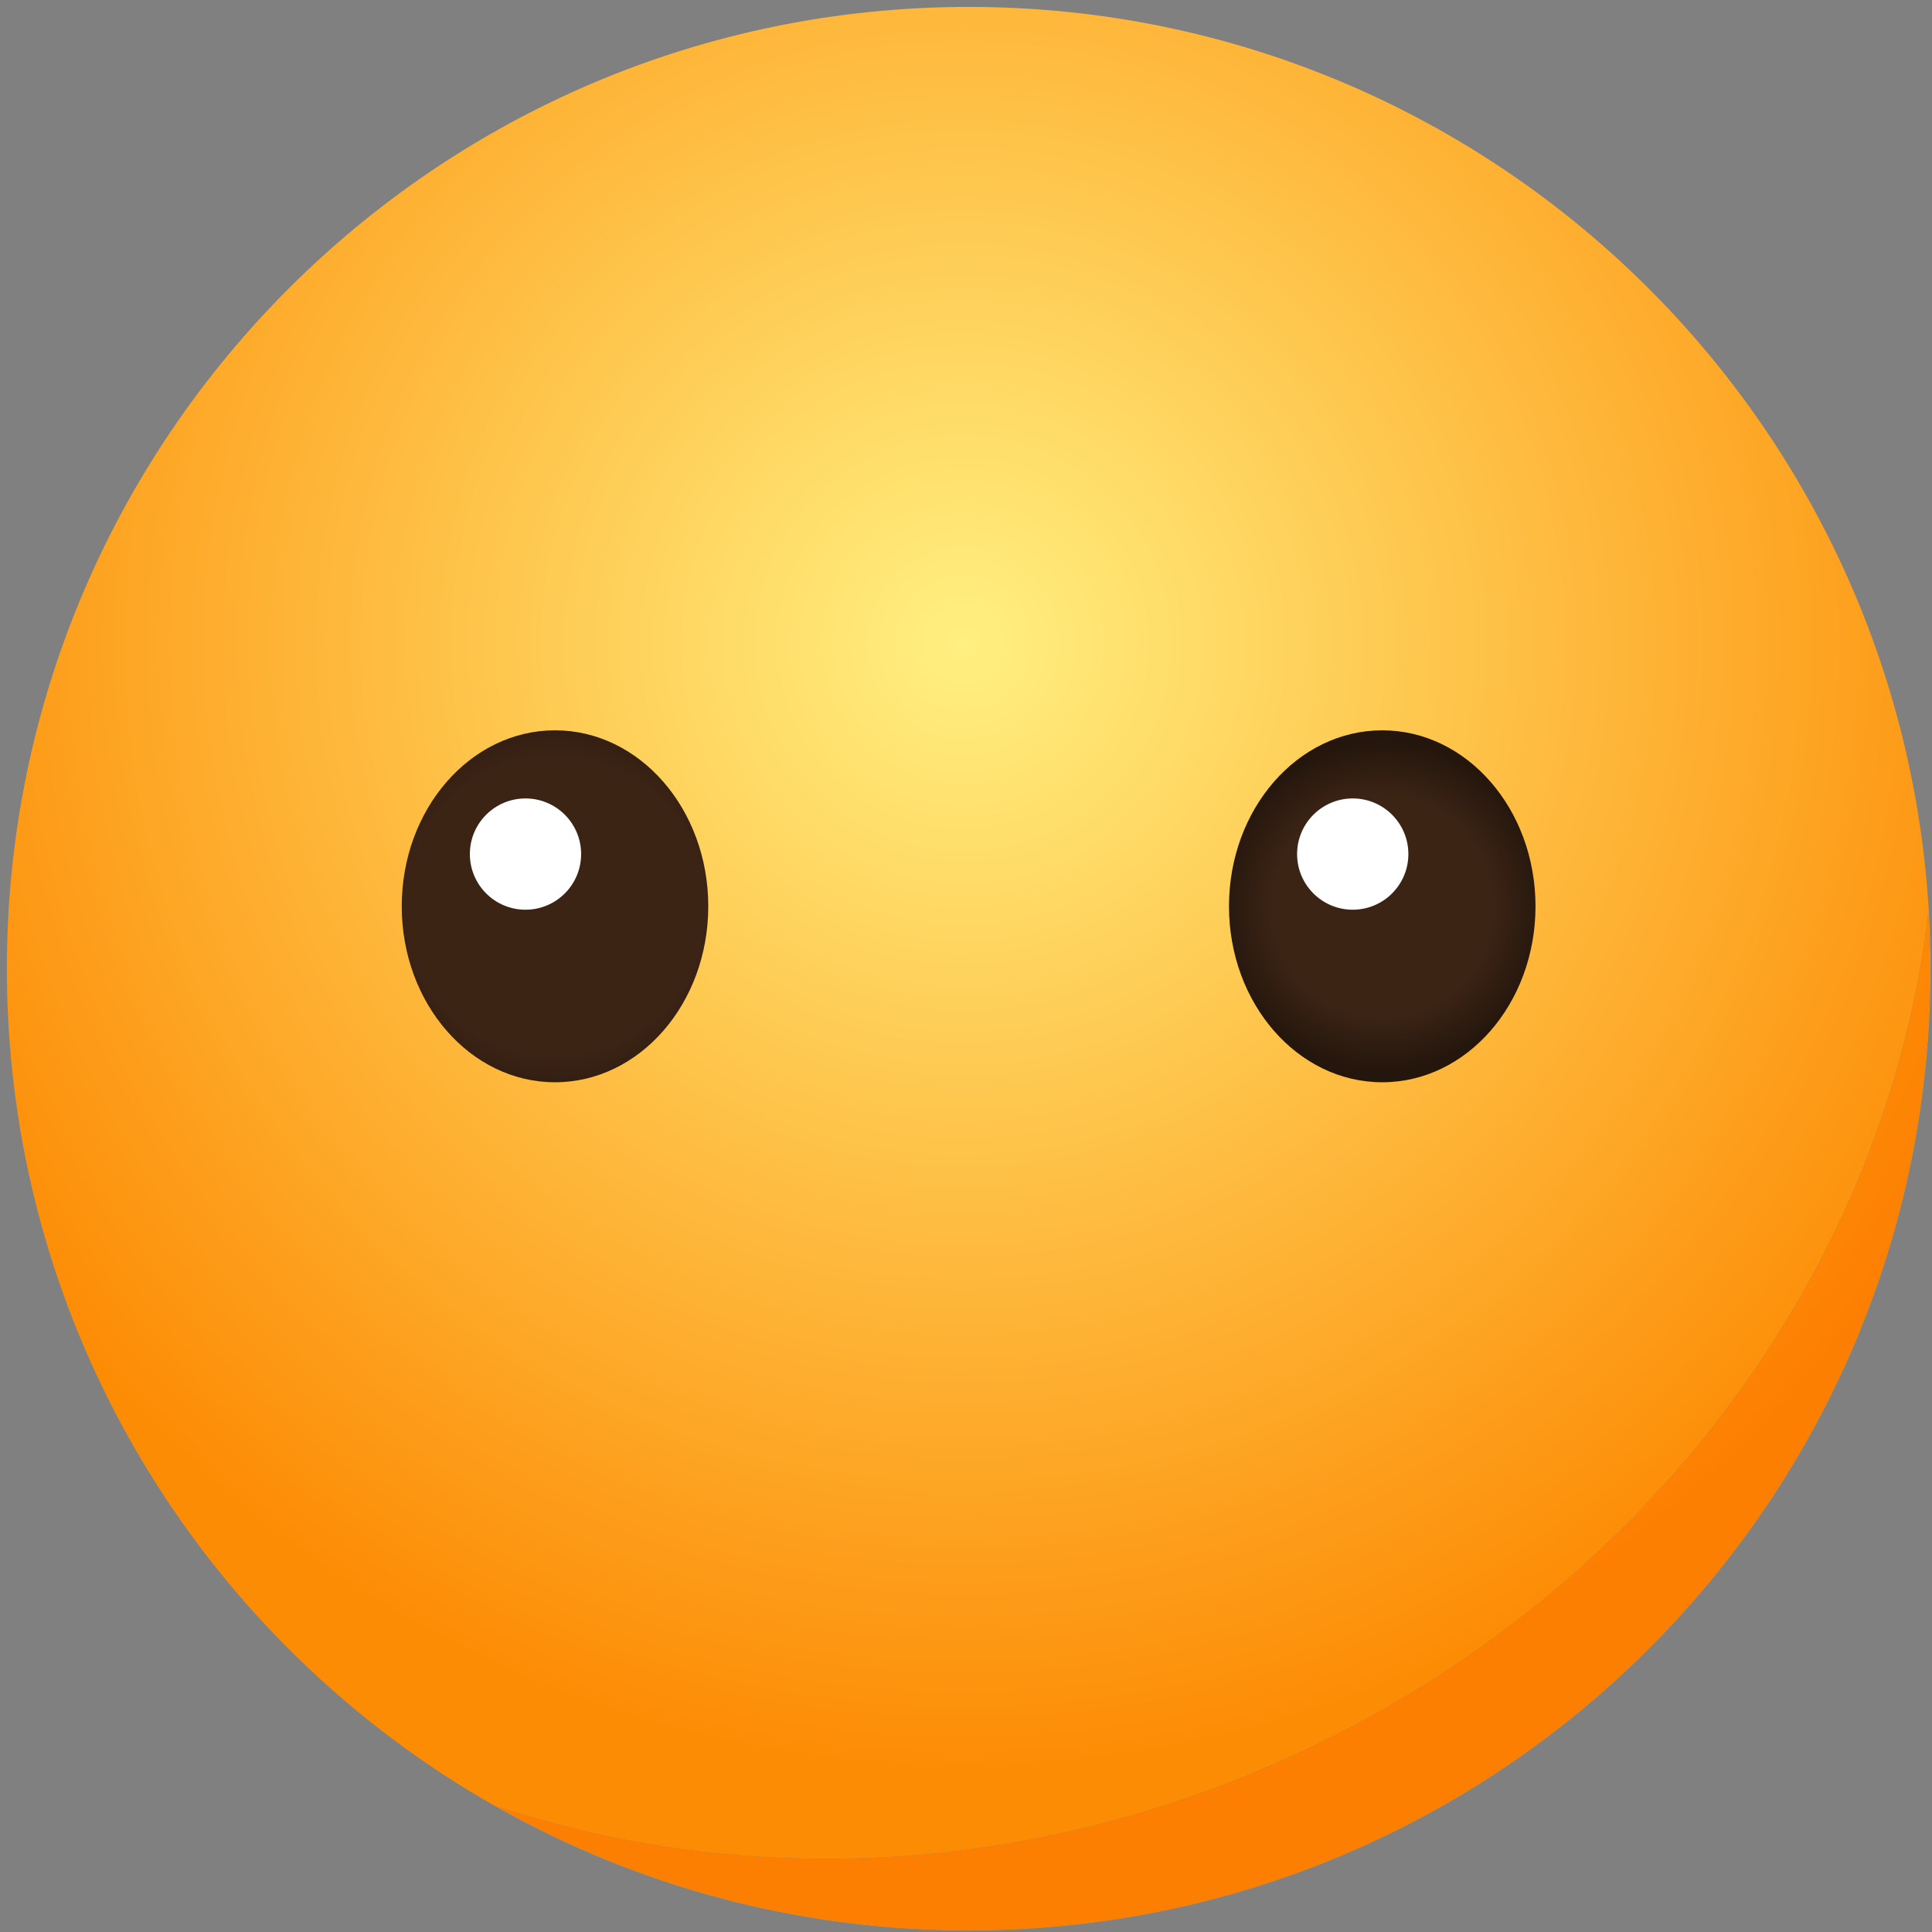
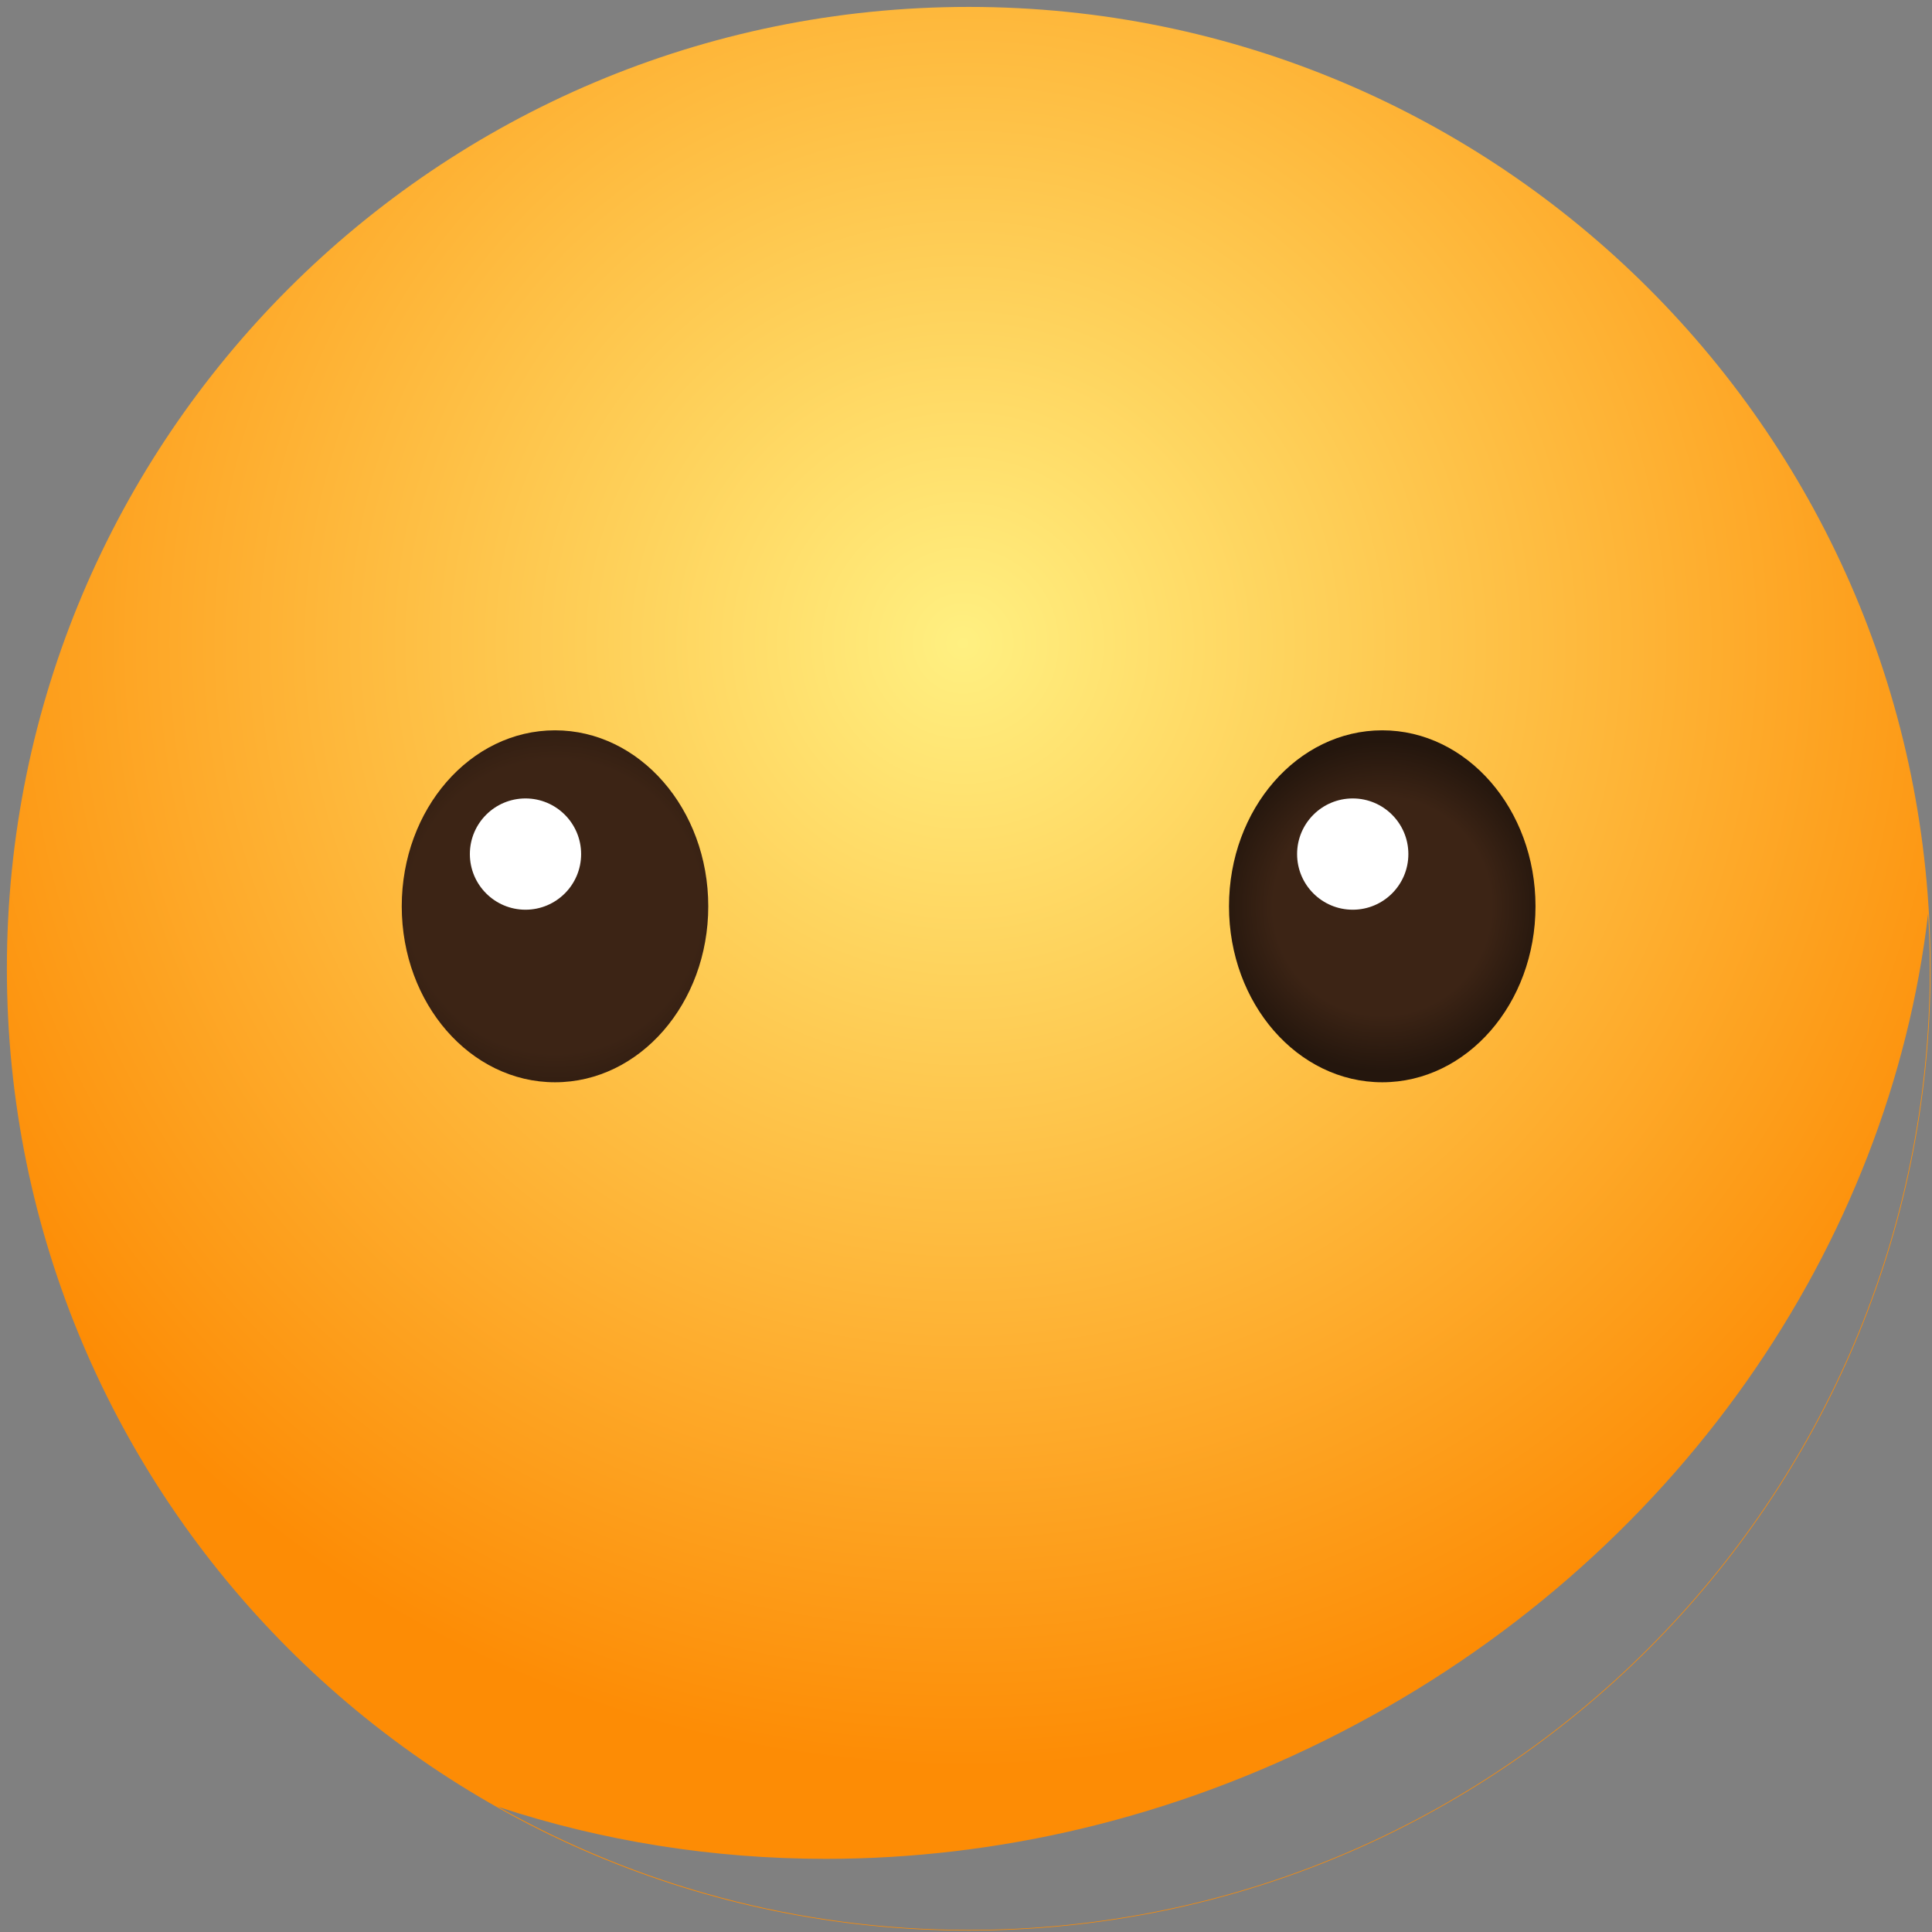
<svg xmlns="http://www.w3.org/2000/svg" width="154" height="154" viewBox="0 0 154 154" fill="none">
  <rect x="0" y="0" width="154" height="154" fill="#808080" stroke="none" />
  <path d="M77.215 153.884C34.872 153.884 0.548 119.559 0.548 77.217C0.548 34.876 34.872 0.551 77.215 0.551C119.556 0.551 153.881 34.876 153.881 77.217C153.881 119.559 119.556 153.884 77.215 153.884V153.884ZM39.701 144.021C50.791 150.261 63.579 153.836 77.209 153.836C119.524 153.836 153.827 119.533 153.827 77.219C153.827 75.739 153.775 74.272 153.692 72.813C150.632 99.12 133.721 124.309 106.76 138.145C93.515 144.943 79.455 148.169 65.835 148.169C56.811 148.169 47.979 146.753 39.701 144.021" fill="url(#paint0_radial)" />
-   <path d="M77.209 153.836C63.579 153.836 50.791 150.261 39.701 144.021C47.979 146.753 56.811 148.169 65.835 148.169C79.455 148.169 93.515 144.943 106.76 138.145C133.721 124.309 150.632 99.12 153.692 72.813C153.775 74.272 153.827 75.739 153.827 77.219C153.827 119.533 119.524 153.836 77.209 153.836Z" fill="url(#paint1_radial)" />
  <path d="M56.456 72.241C56.456 79.988 50.987 86.268 44.24 86.268C37.493 86.268 32.023 79.988 32.023 72.241C32.023 64.495 37.493 58.214 44.24 58.214C50.987 58.214 56.456 64.495 56.456 72.241Z" fill="url(#paint2_radial)" />
  <path d="M122.395 72.241C122.395 79.988 116.925 86.268 110.179 86.268C103.432 86.268 97.963 79.988 97.963 72.241C97.963 64.495 103.432 58.214 110.179 58.214C116.925 58.214 122.395 64.495 122.395 72.241Z" fill="url(#paint3_radial)" />
  <path d="M46.321 68.079C46.321 70.528 44.336 72.513 41.887 72.513C39.439 72.513 37.453 70.528 37.453 68.079C37.453 65.629 39.439 63.644 41.887 63.644C44.336 63.644 46.321 65.629 46.321 68.079" fill="white" />
  <path d="M112.261 68.079C112.261 70.528 110.276 72.513 107.827 72.513C105.377 72.513 103.392 70.528 103.392 68.079C103.392 65.629 105.377 63.644 107.827 63.644C110.276 63.644 112.261 65.629 112.261 68.079" fill="white" />
  <defs>
    <radialGradient id="paint0_radial" cx="0" cy="0" r="1" gradientUnits="userSpaceOnUse" gradientTransform="translate(76.769 51.44) scale(89.106)">
      <stop stop-color="#FFF081" />
      <stop offset="1" stop-color="#FD8C05" />
    </radialGradient>
    <radialGradient id="paint1_radial" cx="0" cy="0" r="1" gradientUnits="userSpaceOnUse" gradientTransform="translate(76.769 51.44) scale(89.106)">
      <stop stop-color="#FFDA28" />
      <stop offset="1" stop-color="#FD7F02" />
    </radialGradient>
    <radialGradient id="paint2_radial" cx="0" cy="0" r="1" gradientUnits="userSpaceOnUse" gradientTransform="translate(44.24 72.241) scale(17.699)">
      <stop stop-color="#3C2415" />
      <stop offset="0.661" stop-color="#3C2415" />
      <stop offset="1" stop-color="#24160D" />
    </radialGradient>
    <radialGradient id="paint3_radial" cx="0" cy="0" r="1" gradientUnits="userSpaceOnUse" gradientTransform="translate(110.179 72.241) scale(13.153)">
      <stop stop-color="#3C2415" />
      <stop offset="0.661" stop-color="#3C2415" />
      <stop offset="1" stop-color="#24160D" />
    </radialGradient>
  </defs>
</svg>